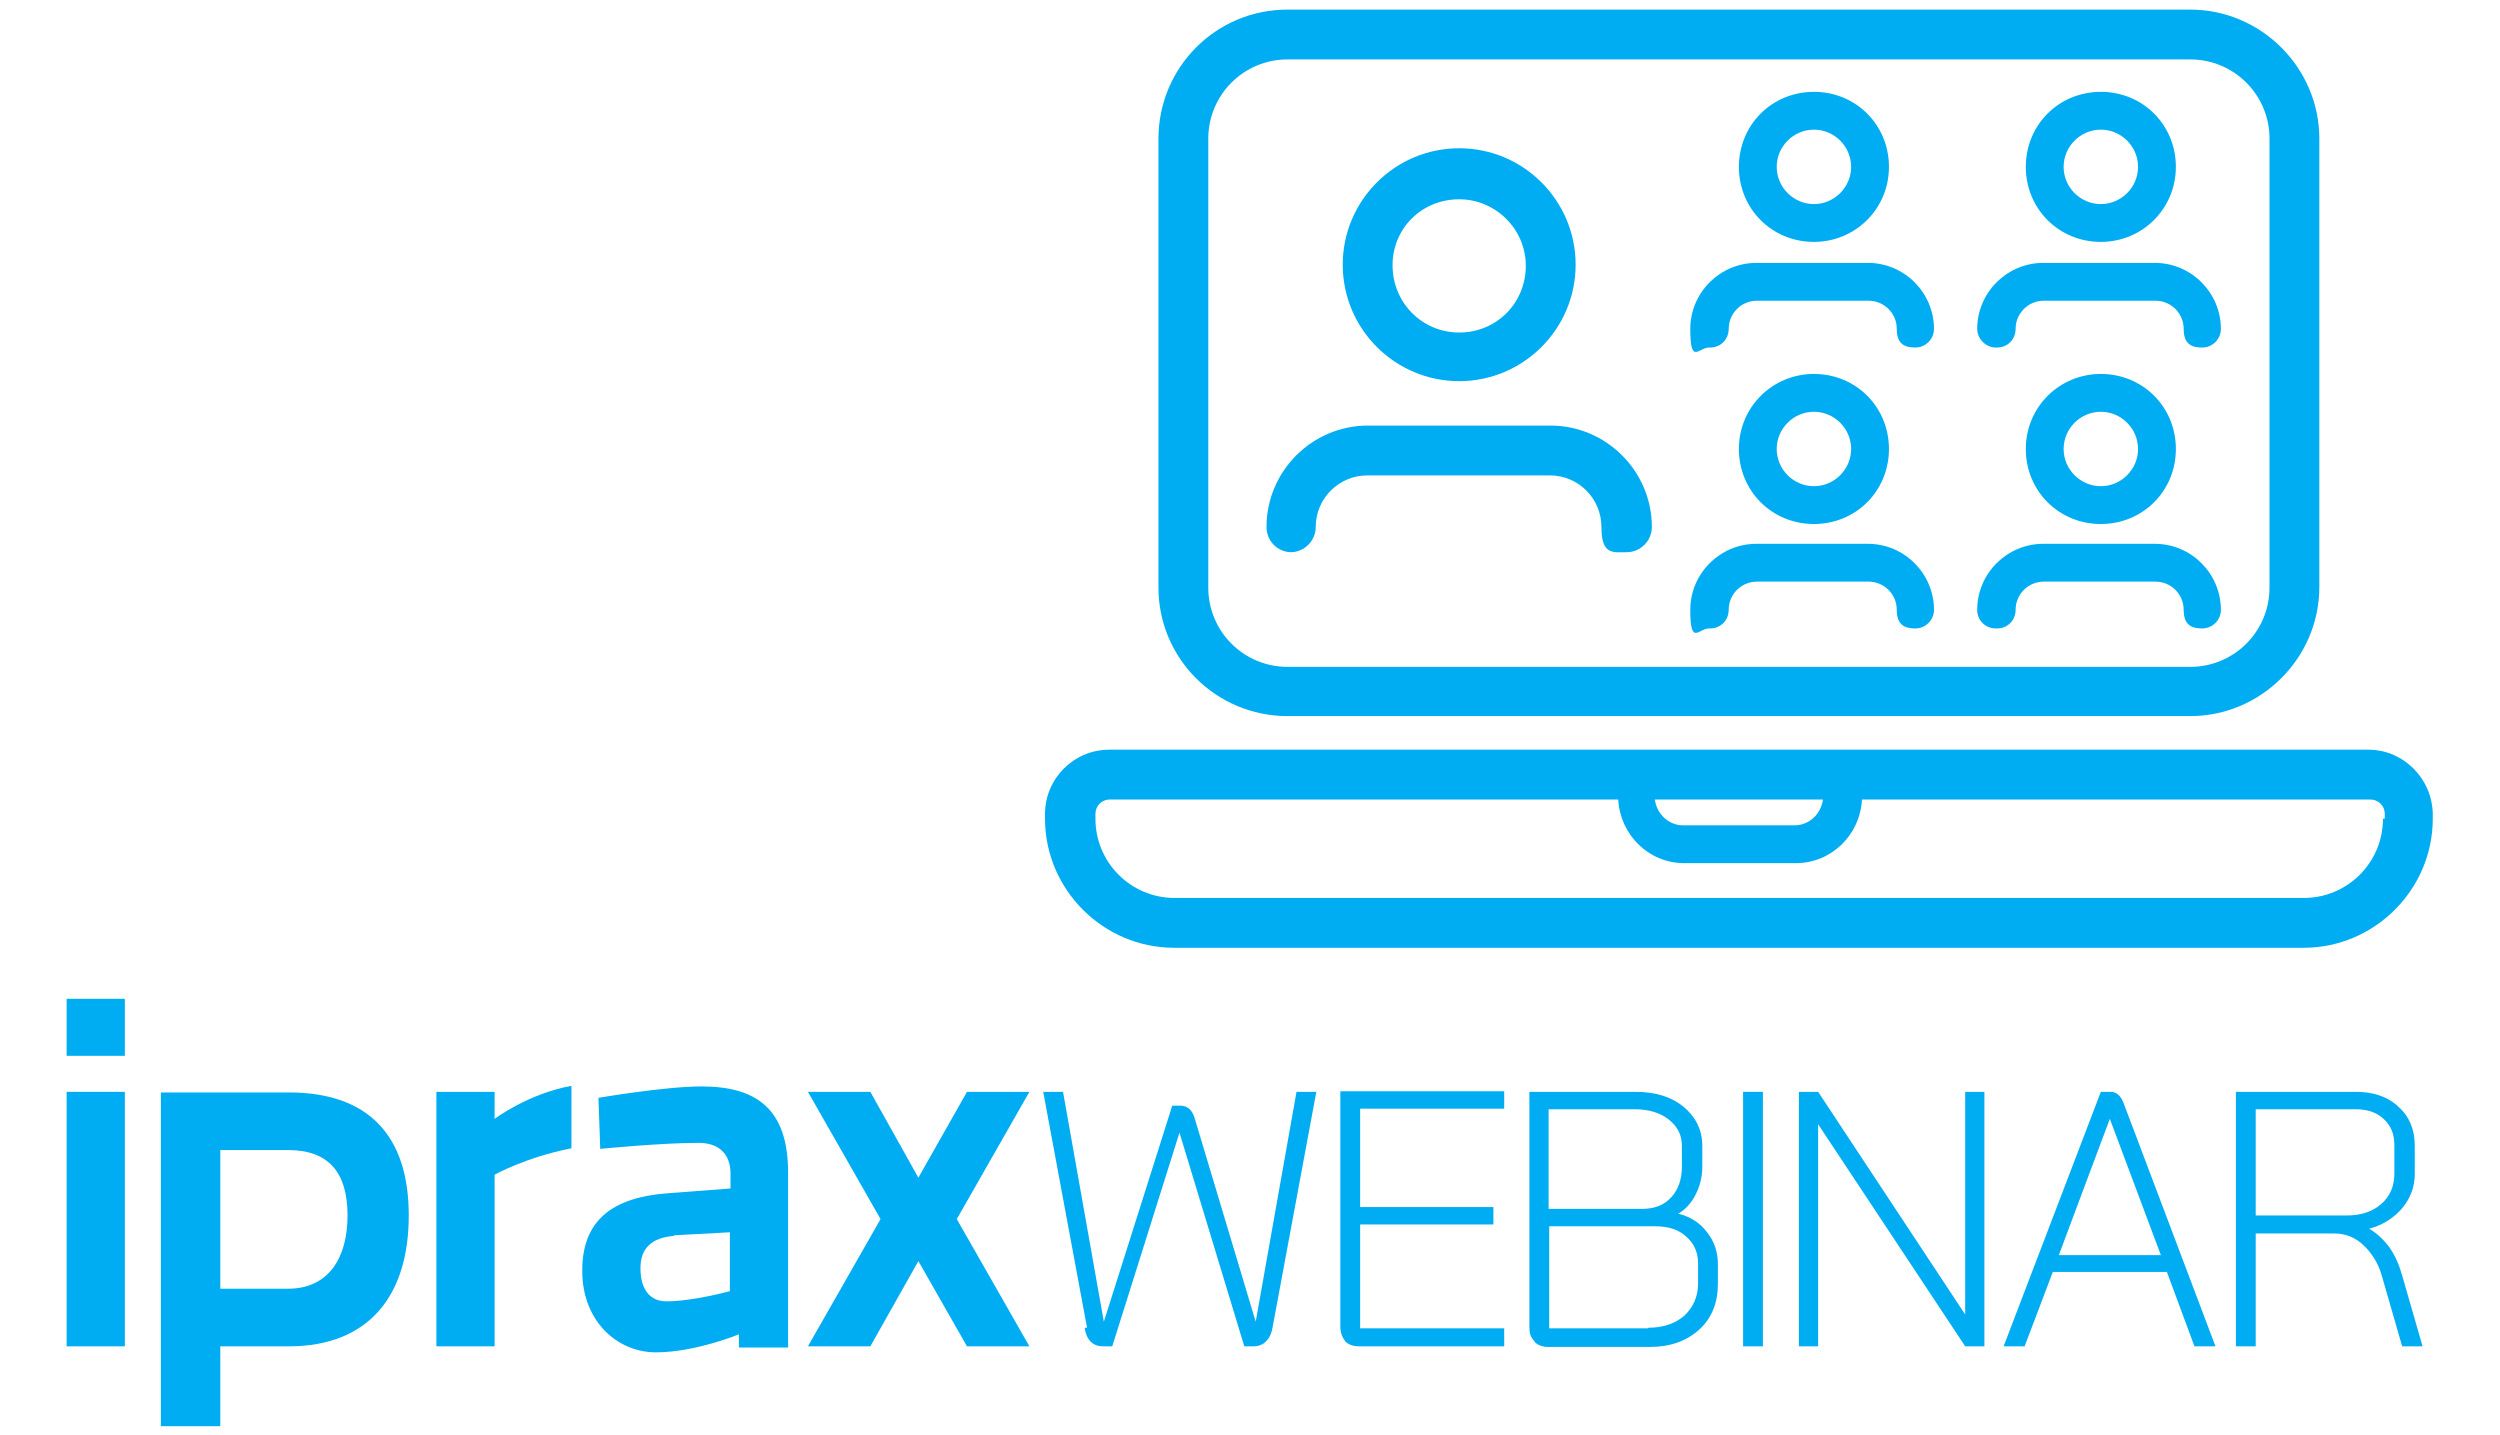
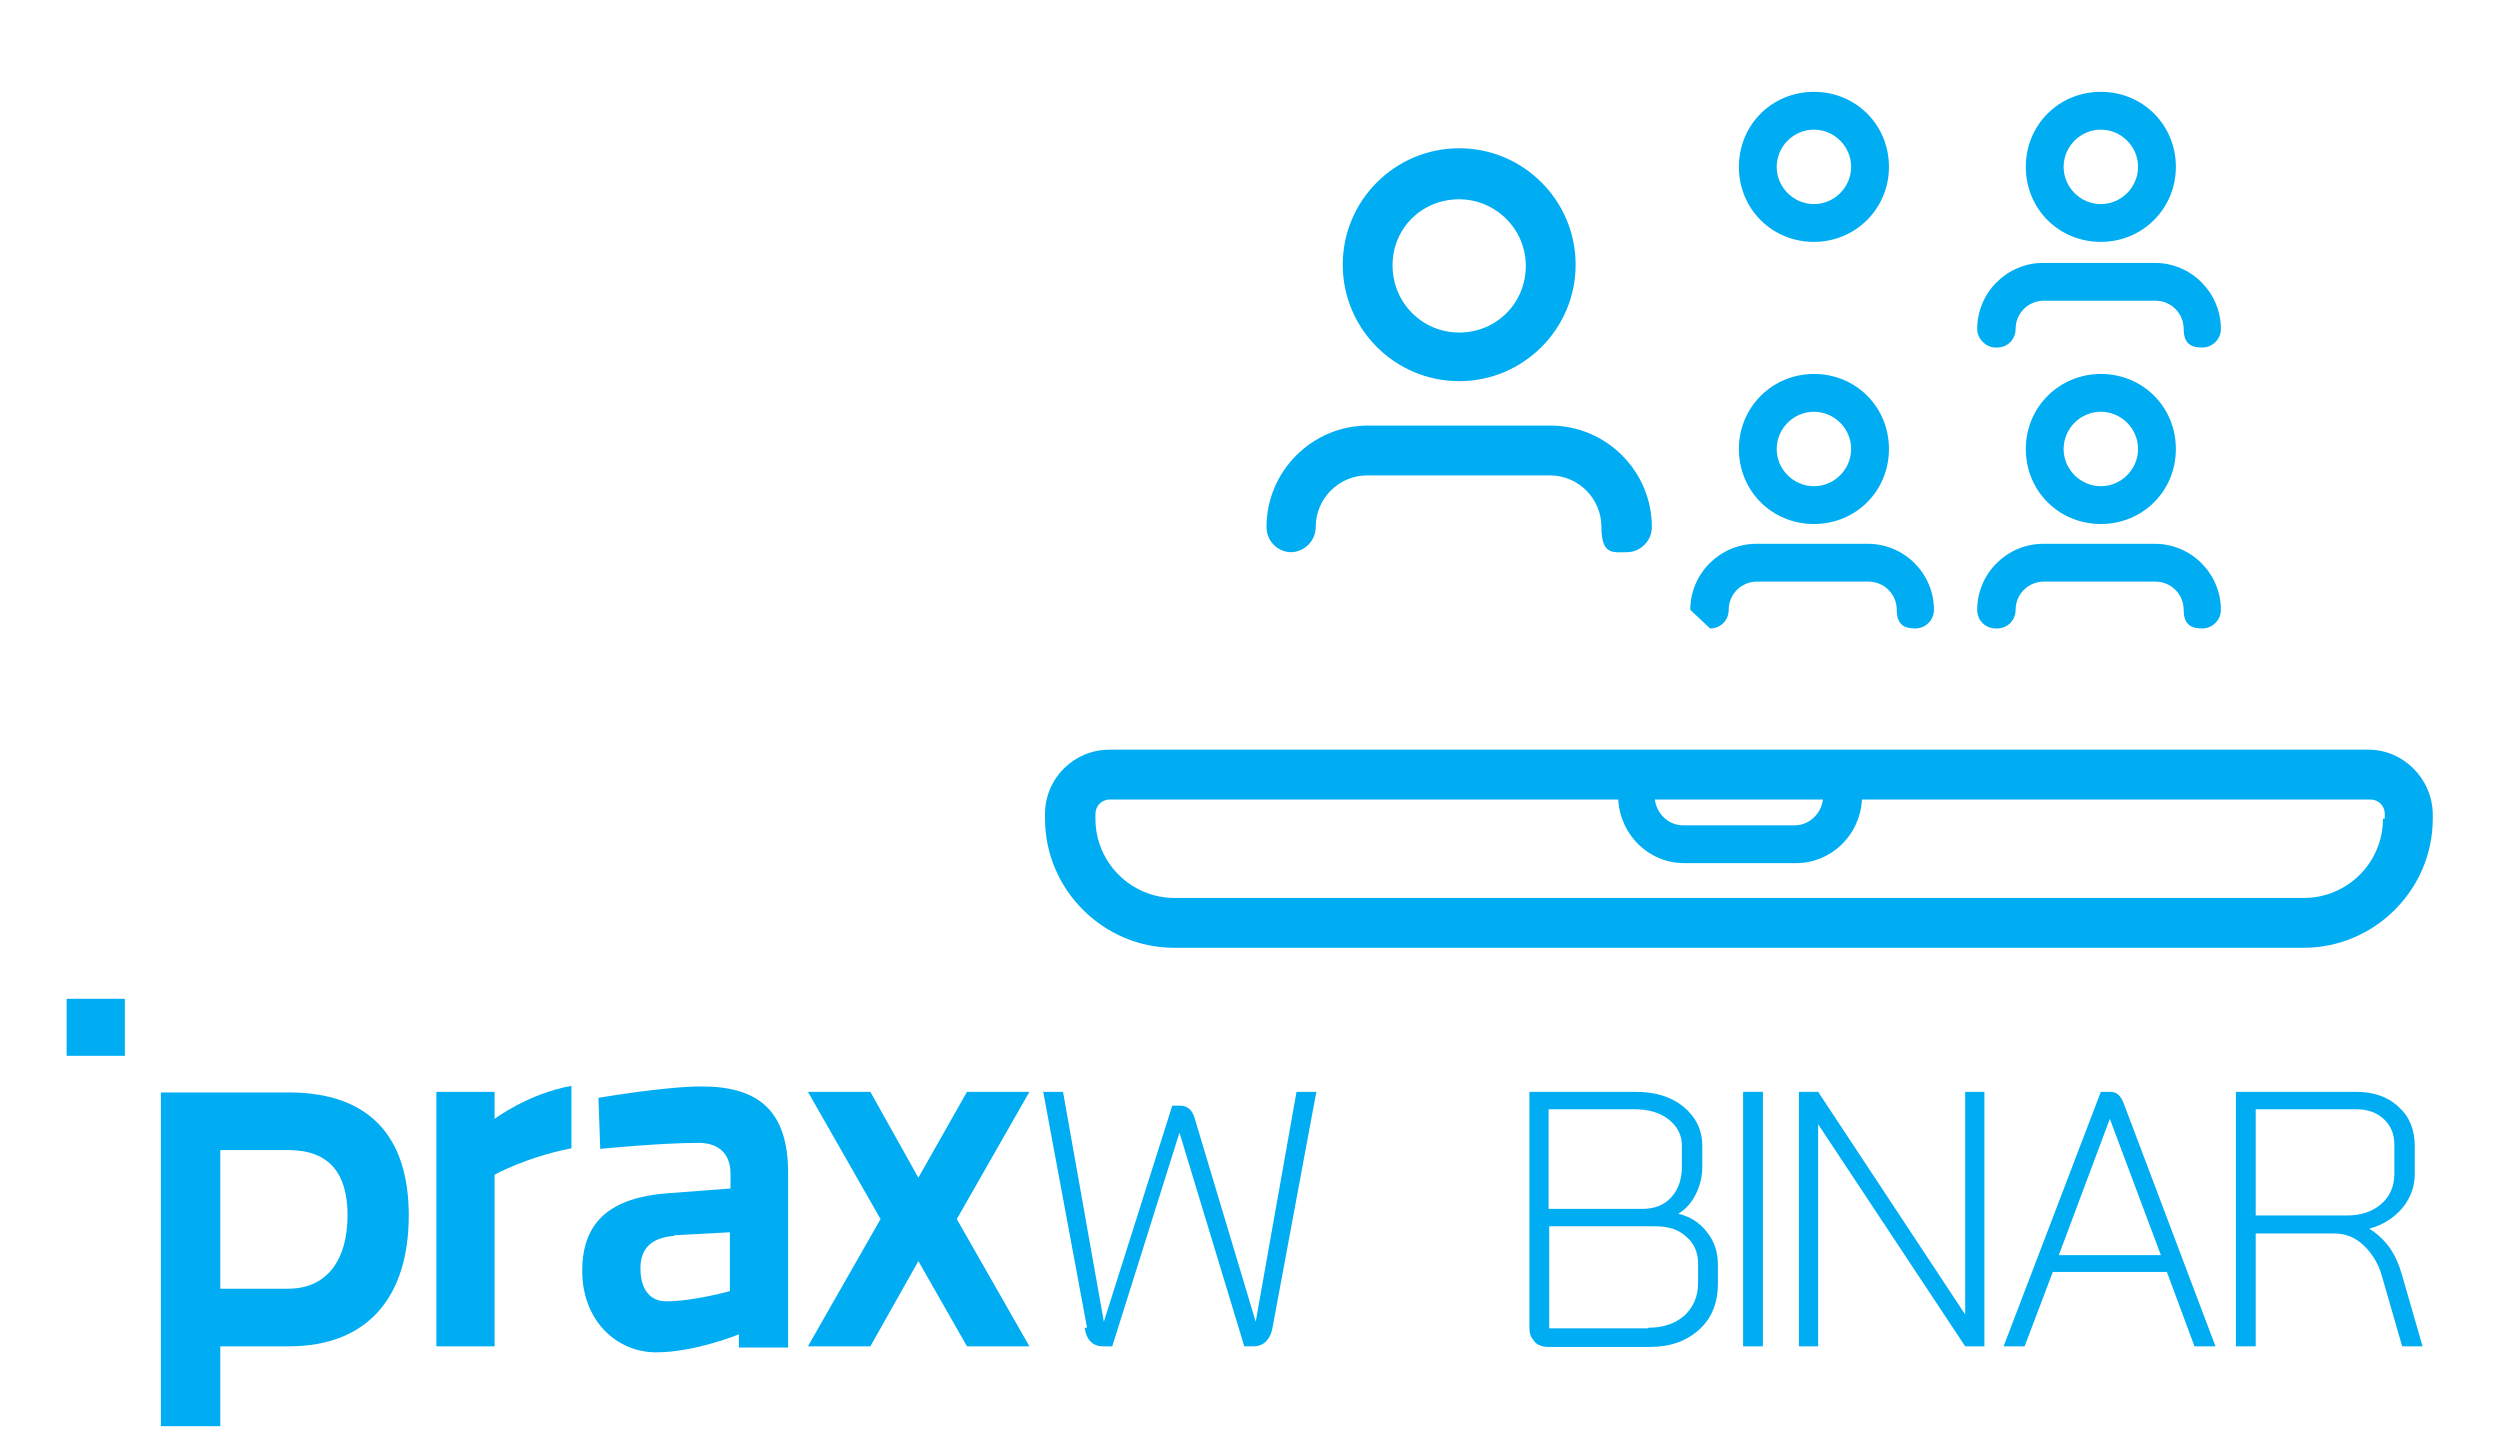
<svg xmlns="http://www.w3.org/2000/svg" version="1.1" viewBox="0 0 416.5 239.1">
  <defs>
    <style>
      .cls-1 {
        fill: #00adf2;
      }
    </style>
  </defs>
  <g>
    <g id="Ebene_1">
      <g>
        <g>
-           <path class="cls-1" d="M214.5,119.3h150.4c11.8,0,21.5-9.7,21.5-21.5V23.1c0-11.8-9.7-21.5-21.5-21.5h-150.4c-12,0-21.5,9.7-21.5,21.5v74.8c0,11.8,9.6,21.4,21.5,21.4ZM201.3,23.1c0-7.3,5.9-13.2,13.2-13.2h150.4c7.3,0,13.2,5.9,13.2,13.2v74.8c0,7.3-5.9,13.2-13.2,13.2h-150.4c-7.3,0-13.2-5.9-13.2-13.2V23.1Z" />
          <path class="cls-1" d="M394.7,124.9h-209.9c-5.9,0-10.7,4.8-10.7,10.7v.8c0,11.8,9.7,21.5,21.5,21.5h188.2c11.8,0,21.5-9.7,21.5-21.5v-.8c-.1-5.9-4.9-10.7-10.7-10.7ZM303.7,133.2c-.3,2.4-2.3,4.3-4.7,4.3h-18.6c-2.4,0-4.4-1.9-4.7-4.3h28ZM397,136.4c0,7.3-5.9,13.2-13.2,13.2h-188.1c-7.3,0-13.2-5.9-13.2-13.2v-.8c0-1.3,1-2.4,2.4-2.4h84.7c.3,5.8,5,10.6,11,10.6h18.6c5.9,0,10.7-4.7,11-10.6h84.7c1.3,0,2.4,1,2.4,2.4v.8h-.1Z" />
          <path class="cls-1" d="M350,40.3c6.9,0,12.5-5.5,12.5-12.5s-5.5-12.5-12.5-12.5-12.5,5.5-12.5,12.5,5.5,12.5,12.5,12.5ZM350,21.6c3.4,0,6.2,2.8,6.2,6.2s-2.8,6.2-6.2,6.2-6.2-2.8-6.2-6.2,2.8-6.2,6.2-6.2Z" />
          <path class="cls-1" d="M332.7,57.9c1.8,0,3.1-1.4,3.1-3.1,0-2.6,2.1-4.7,4.7-4.7h18.6c2.6,0,4.7,2.1,4.7,4.7s1.4,3.1,3.1,3.1,3.1-1.4,3.1-3.1c0-6-4.9-11-11-11h-18.6c-6,0-11,4.9-11,11,0,1.6,1.4,3.1,3.1,3.1Z" />
          <path class="cls-1" d="M350,62.3c-6.9,0-12.5,5.5-12.5,12.5s5.5,12.5,12.5,12.5,12.5-5.5,12.5-12.5-5.5-12.5-12.5-12.5ZM350,81c-3.4,0-6.2-2.8-6.2-6.2s2.8-6.2,6.2-6.2,6.2,2.8,6.2,6.2-2.8,6.2-6.2,6.2Z" />
          <path class="cls-1" d="M332.7,104.7c1.8,0,3.1-1.4,3.1-3.1,0-2.6,2.1-4.7,4.7-4.7h18.6c2.6,0,4.7,2.1,4.7,4.7s1.4,3.1,3.1,3.1,3.1-1.4,3.1-3.1c0-6-4.9-11-11-11h-18.6c-6,0-11,4.9-11,11,0,1.8,1.4,3.1,3.1,3.1Z" />
          <path class="cls-1" d="M302.2,40.3c6.9,0,12.5-5.5,12.5-12.5s-5.5-12.5-12.5-12.5-12.5,5.5-12.5,12.5,5.5,12.5,12.5,12.5ZM302.2,21.6c3.4,0,6.2,2.8,6.2,6.2s-2.8,6.2-6.2,6.2-6.2-2.8-6.2-6.2,2.8-6.2,6.2-6.2Z" />
-           <path class="cls-1" d="M284.9,57.9c1.8,0,3.1-1.4,3.1-3.1,0-2.6,2.1-4.7,4.7-4.7h18.6c2.6,0,4.7,2.1,4.7,4.7s1.4,3.1,3.1,3.1,3.1-1.4,3.1-3.1c0-6-4.9-11-11-11h-18.6c-6,0-11,4.9-11,11s1.4,3.1,3.1,3.1Z" />
          <path class="cls-1" d="M302.2,62.3c-6.9,0-12.5,5.5-12.5,12.5s5.5,12.5,12.5,12.5,12.5-5.5,12.5-12.5-5.5-12.5-12.5-12.5ZM302.2,81c-3.4,0-6.2-2.8-6.2-6.2s2.8-6.2,6.2-6.2,6.2,2.8,6.2,6.2-2.8,6.2-6.2,6.2Z" />
-           <path class="cls-1" d="M284.9,104.7c1.8,0,3.1-1.4,3.1-3.1,0-2.6,2.1-4.7,4.7-4.7h18.6c2.6,0,4.7,2.1,4.7,4.7s1.4,3.1,3.1,3.1,3.1-1.4,3.1-3.1c0-6-4.9-11-11-11h-18.6c-6,0-11,4.9-11,11s1.4,3.1,3.1,3.1Z" />
+           <path class="cls-1" d="M284.9,104.7c1.8,0,3.1-1.4,3.1-3.1,0-2.6,2.1-4.7,4.7-4.7h18.6c2.6,0,4.7,2.1,4.7,4.7s1.4,3.1,3.1,3.1,3.1-1.4,3.1-3.1c0-6-4.9-11-11-11h-18.6c-6,0-11,4.9-11,11Z" />
          <path class="cls-1" d="M243.1,63.5c10.7,0,19.4-8.7,19.4-19.4s-8.7-19.4-19.4-19.4-19.4,8.7-19.4,19.4,8.7,19.4,19.4,19.4ZM243.1,33.2c6,0,11.1,4.9,11.1,11.1s-4.9,11.1-11.1,11.1-11.1-5-11.1-11.2,4.9-11,11.1-11Z" />
          <path class="cls-1" d="M215,92c2.3,0,4.2-1.9,4.2-4.2,0-4.8,3.9-8.6,8.6-8.6h30.4c4.8,0,8.6,3.9,8.6,8.6s1.9,4.2,4.2,4.2,4.2-1.9,4.2-4.2c0-9.3-7.6-16.9-16.9-16.9h-30.4c-9.3,0-16.9,7.6-16.9,16.9,0,2.3,1.8,4.2,4.2,4.2Z" />
        </g>
        <g>
          <g>
            <path class="cls-1" d="M36.7,224.3v13.3h-9.9v-55.6h21.3c13.3,0,20,7.2,20,20.5s-6.6,21.8-20,21.8h-11.4ZM48,214.7c6.7,0,9.9-5.1,9.9-12.2s-3.1-10.9-9.9-10.9h-11.3v23.1h11.3Z" />
            <path class="cls-1" d="M72.7,181.9h9.7v4.5s5.6-4.2,12.8-5.5v10.4c-7.6,1.5-12.8,4.4-12.8,4.4v28.6h-9.7v-42.4Z" />
            <path class="cls-1" d="M123.1,224.3v-2s-7.3,3-13.8,3-12.3-5.2-12.3-13.6,5-12.2,14.2-12.9l10.5-.8v-2.5c0-3.3-2-5.1-5.3-5.1-6.3,0-16.4,1-16.4,1l-.3-8.5s11-1.9,17.2-1.9c9.3,0,14.4,3.9,14.4,14.4v29.1h-8.2ZM112.3,205.9c-3.7.3-5.6,2-5.6,5.4s1.5,5.5,4.3,5.5c4.5,0,10.6-1.7,10.6-1.7v-9.8l-9.3.5Z" />
            <path class="cls-1" d="M145,181.9l8,14.3,8.1-14.3h10.4l-12.1,21.2,12.1,21.2h-10.4l-8.1-14.2-8,14.2h-10.4l12.1-21.2-12.1-21.2h10.4Z" />
            <g>
-               <rect class="cls-1" x="11.1" y="181.9" width="9.7" height="42.4" />
              <rect class="cls-1" x="11.1" y="166.4" width="9.7" height="9.5" />
            </g>
          </g>
          <g>
            <path class="cls-1" d="M181.1,221.2l-7.3-39.3h3.3l6.8,38.3h0l11.4-36h1.3c1.2,0,2,.7,2.4,2l10.2,34h0l6.8-38.3h3.3l-7.3,39.3c-.2,1.1-.6,1.8-1.1,2.3-.5.5-1.2.8-2.1.8h-1.5l-10.8-35.6h0l-11.2,35.6h-1.5c-1.7,0-2.8-1-3.1-3.1Z" />
-             <path class="cls-1" d="M224.1,223.4c-.5-.6-.8-1.4-.8-2.4v-39.2h27.3v2.9h-24v16.4h22.2v2.9h-22.2v17.3h24v3h-24.2c-1,0-1.7-.3-2.3-.8Z" />
            <path class="cls-1" d="M255.6,223.4c-.6-.6-.8-1.3-.8-2.2v-39.3h17.6c3.4,0,6,.8,8.1,2.5,2,1.7,3.1,3.8,3.1,6.5v3.5c0,1.7-.4,3.2-1.1,4.6-.7,1.4-1.7,2.5-2.9,3.2h0c2,.5,3.6,1.5,4.8,3.1,1.2,1.5,1.8,3.3,1.8,5.3v3.3c0,3.1-1,5.7-3.1,7.6s-4.8,2.9-8.2,2.9h-17c-.9,0-1.7-.3-2.2-.8ZM273.6,201.4c2,0,3.6-.6,4.8-1.9,1.2-1.3,1.8-3,1.8-5.1v-3.5c0-1.8-.7-3.2-2.2-4.4-1.4-1.1-3.3-1.7-5.7-1.7h-14.3v16.6h15.5ZM274.6,221.2c2.5,0,4.5-.7,6-2,1.5-1.4,2.3-3.2,2.3-5.4v-3.3c0-1.9-.7-3.4-2-4.5-1.3-1.2-3-1.7-5.2-1.7h-17.6v17h16.5Z" />
            <path class="cls-1" d="M290.4,181.9h3.3v42.4h-3.3v-42.4Z" />
            <path class="cls-1" d="M299.6,181.9h3.3l24.5,37.1v-37.1h3.2v42.4h-3.2l-24.5-37v37h-3.2v-42.4Z" />
            <path class="cls-1" d="M361.1,211.9h-19.1l-4.7,12.4h-3.5l16.2-42.4h1.6c1,0,1.7.6,2.2,1.9l15.3,40.5h-3.5l-4.6-12.4ZM343,209.1h17l-8.5-22.7h0l-8.5,22.7Z" />
            <path class="cls-1" d="M372.5,181.9h20c2.9,0,5.3.8,7.1,2.5,1.8,1.6,2.7,3.8,2.7,6.5v4.7c0,2.1-.7,4-2.1,5.7-1.4,1.6-3.2,2.8-5.5,3.4h0c1.2.7,2.3,1.7,3.3,3,1,1.4,1.7,3,2.2,4.8l3.4,11.8h-3.4l-3.4-11.8c-.6-2.1-1.7-3.8-3.1-5.1s-3-1.9-4.8-1.9h-13.1v18.8h-3.3v-42.4ZM390.9,202.5c2.4,0,4.3-.6,5.8-1.9,1.5-1.3,2.2-3,2.2-5.1v-4.8c0-1.8-.6-3.2-1.8-4.3-1.2-1.1-2.7-1.6-4.7-1.6h-16.6v17.7h15.1Z" />
          </g>
        </g>
      </g>
    </g>
  </g>
</svg>